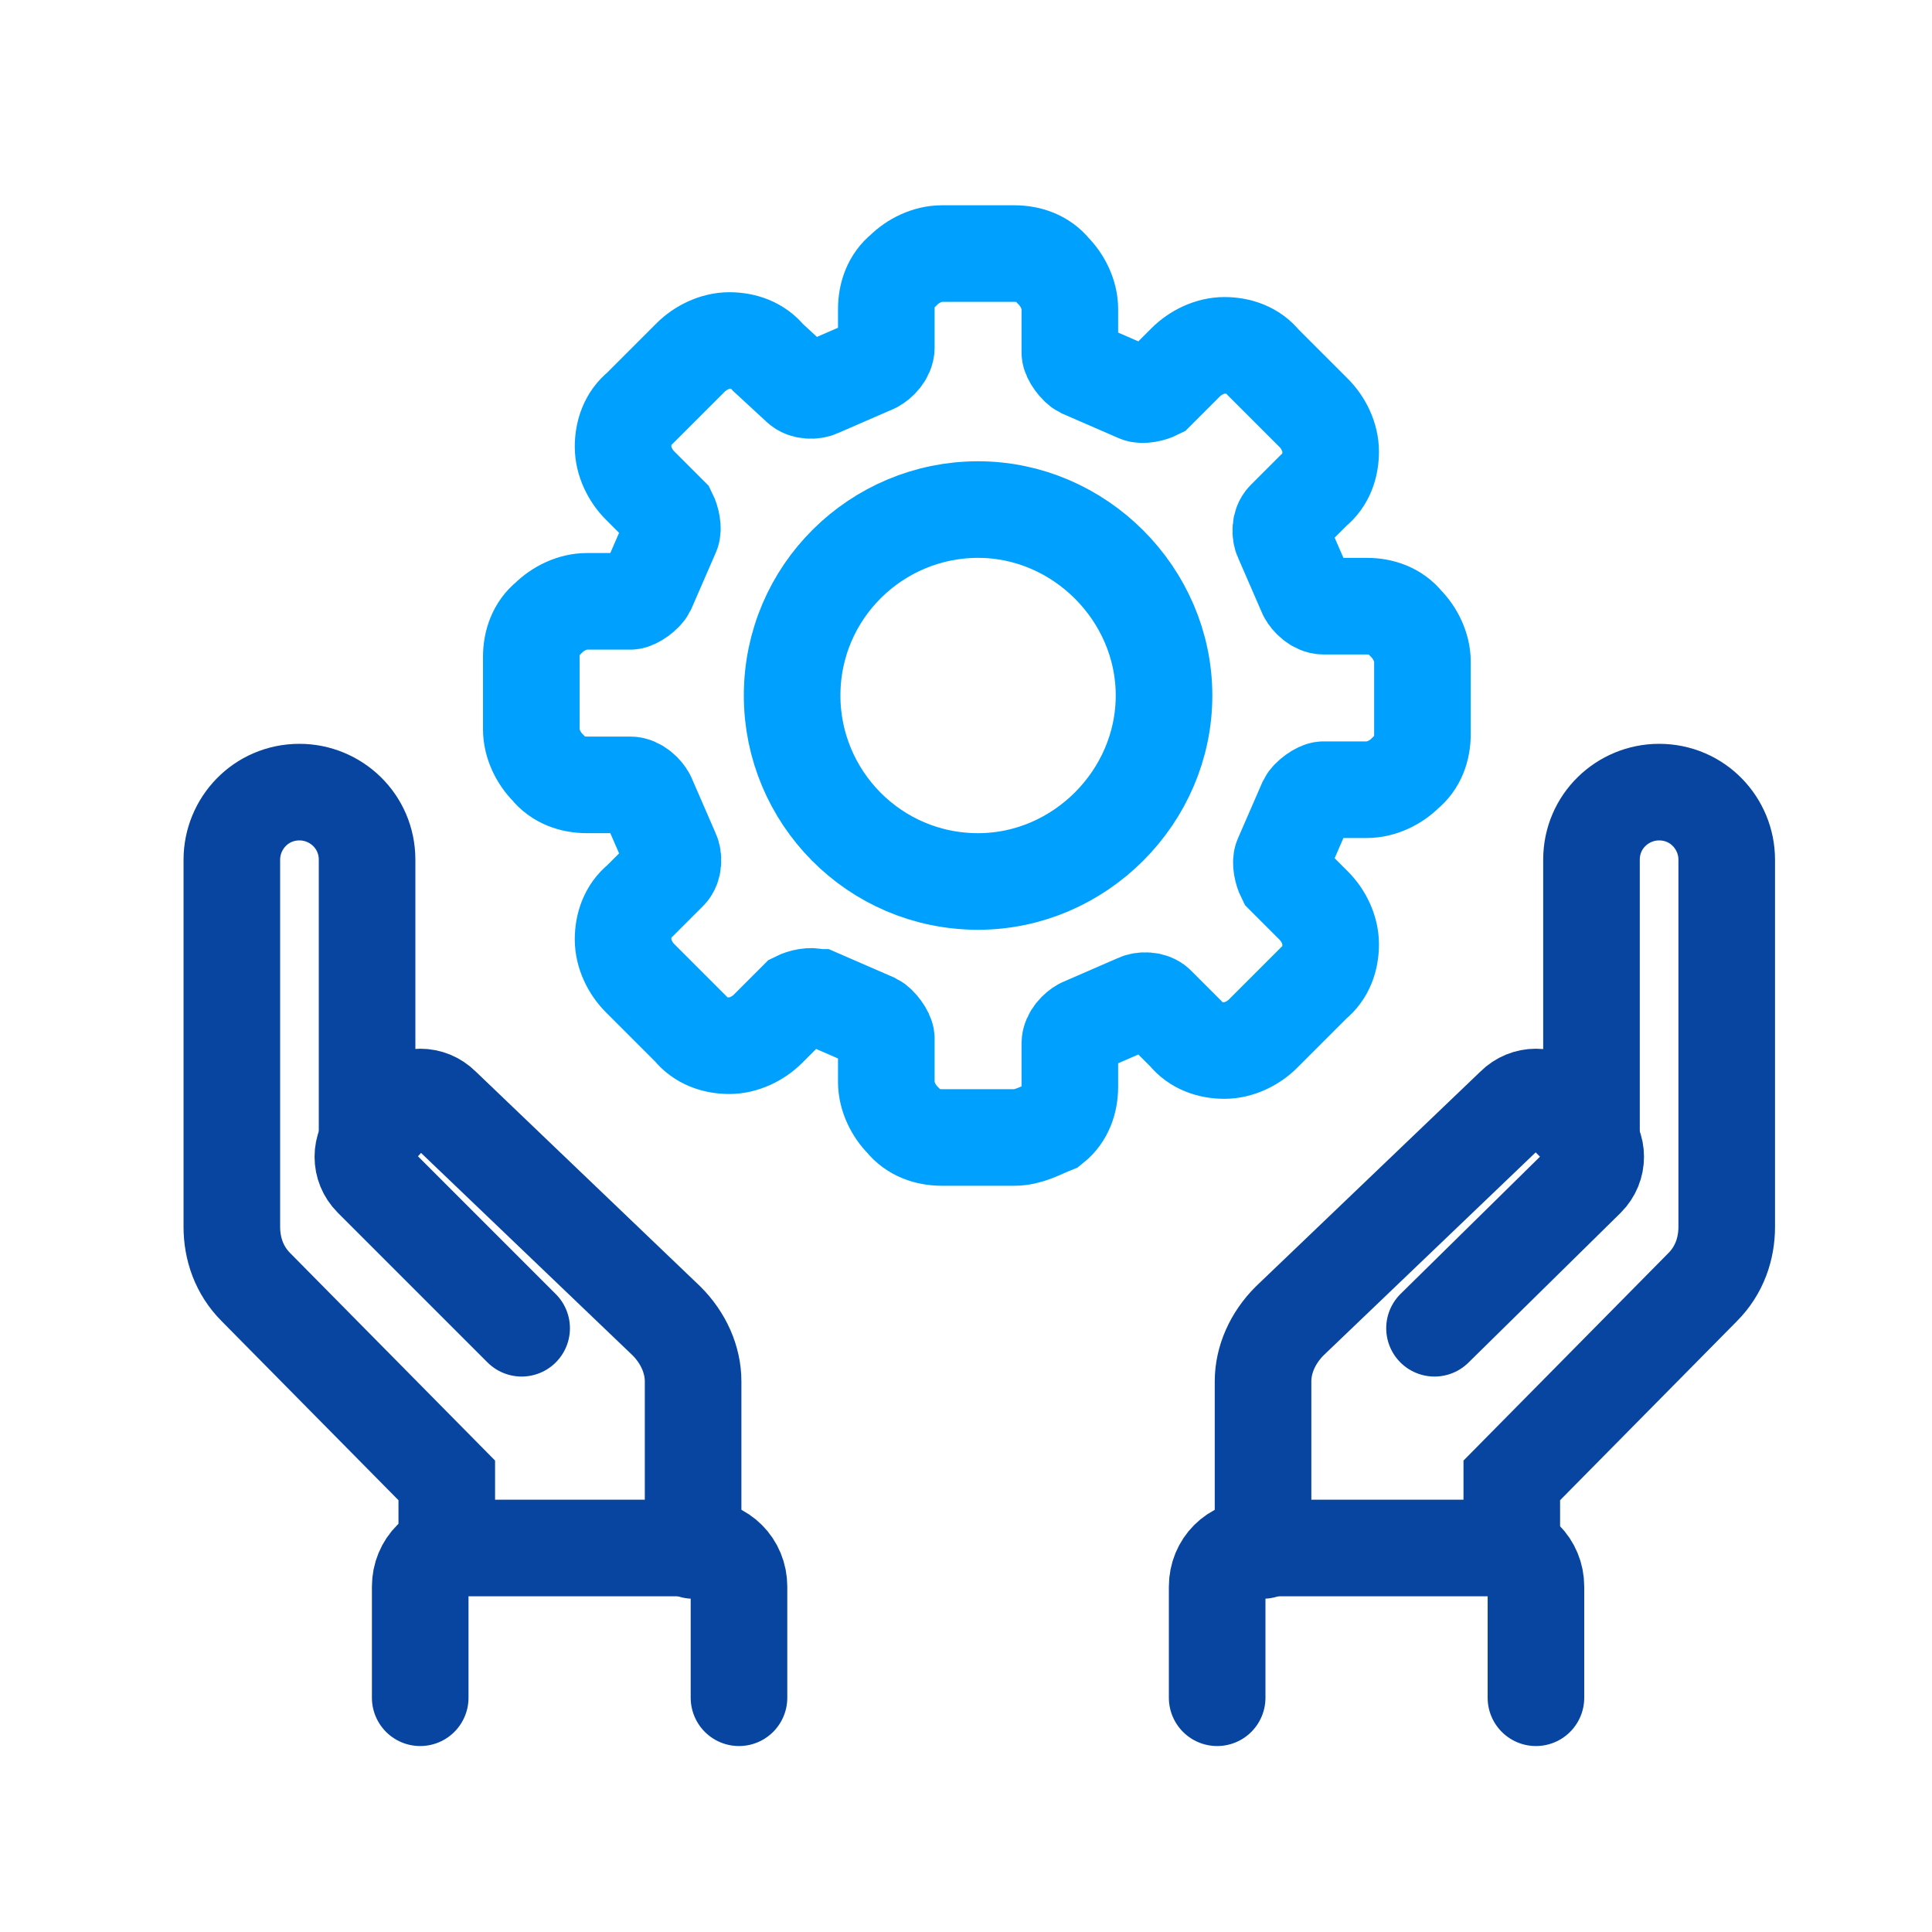
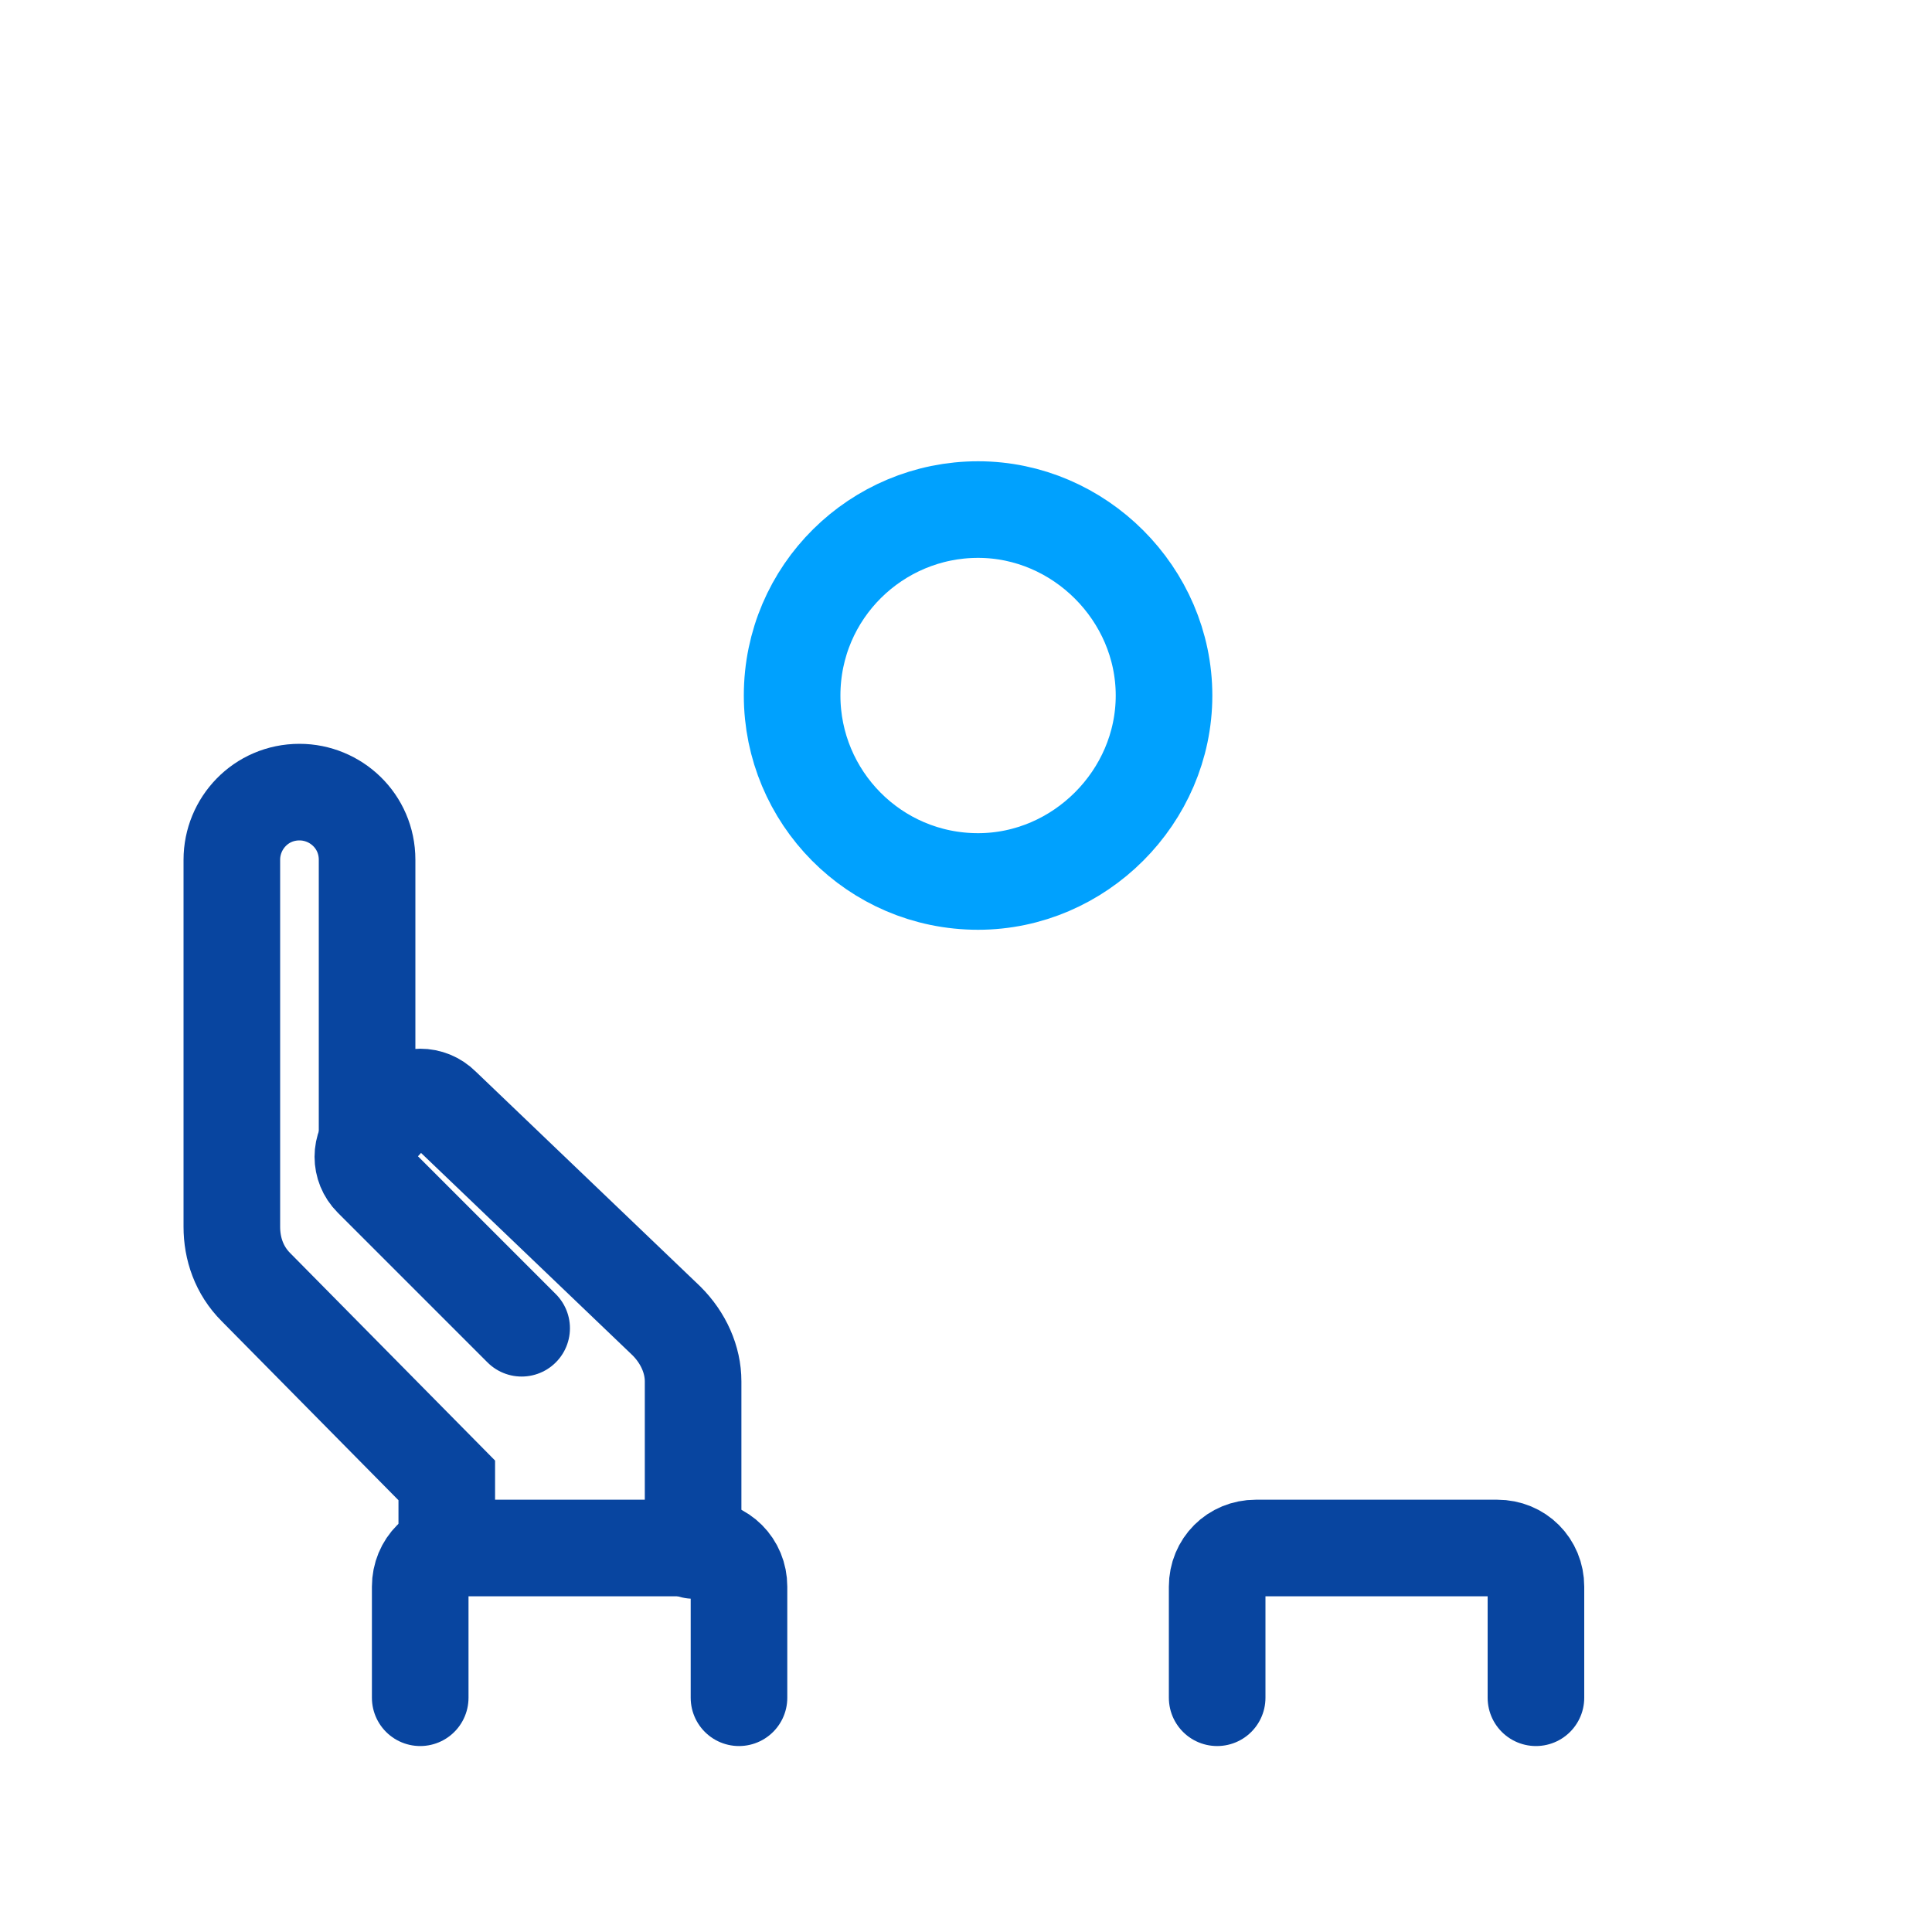
<svg xmlns="http://www.w3.org/2000/svg" width="80" height="80" viewBox="0 0 80 80" fill="none">
-   <path d="M42 47.1H39C38.4 47.1 37.8 46.9 37.4 46.4C37 46 36.7 45.4 36.7 44.8V43C36.7 42.8 36.4 42.4 36.2 42.3L33.9 41.3H33.8C33.6 41.2 33.2 41.3 33 41.4L31.8 42.6C31.4 43 30.8 43.3 30.2 43.3C29.6 43.3 29 43.1 28.6 42.6L26.5 40.5C26.1 40.1 25.8 39.5 25.8 38.9C25.8 38.3 26 37.7 26.5 37.3L27.7 36.1C27.9 35.9 27.9 35.5 27.8 35.3L26.8 33C26.7 32.8 26.4 32.5 26.1 32.5H24.3C23.7 32.5 23.1 32.3 22.7 31.8C22.3 31.4 22 30.8 22 30.2V27.2C22 26.6 22.2 26 22.7 25.6C23.1 25.2 23.7 24.9 24.3 24.9H26.1C26.3 24.9 26.7 24.6 26.8 24.4L27.8 22.1C27.9 21.9 27.8 21.5 27.7 21.3L26.5 20.1C26.1 19.7 25.8 19.1 25.8 18.5C25.8 17.9 26 17.3 26.5 16.9L28.6 14.8C29 14.4 29.6 14.1 30.2 14.1C30.8 14.1 31.4 14.3 31.8 14.8L33.1 16C33.3 16.2 33.7 16.2 33.9 16.1L36.2 15.1C36.4 15 36.7 14.7 36.7 14.4V12.8C36.7 12.2 36.9 11.6 37.4 11.2C37.8 10.8 38.4 10.5 39 10.5H42C42.6 10.5 43.2 10.7 43.6 11.2C44 11.6 44.3 12.2 44.3 12.8V14.6C44.3 14.8 44.6 15.2 44.8 15.3L47.1 16.3C47.3 16.4 47.7 16.3 47.9 16.2L49.1 15C49.5 14.6 50.1 14.3 50.7 14.3C51.3 14.3 51.9 14.5 52.3 15L54.4 17.1C54.8 17.5 55.1 18.1 55.1 18.7C55.1 19.3 54.9 19.9 54.4 20.3L53.2 21.5C53 21.7 53 22.1 53.1 22.3L54.1 24.6C54.2 24.8 54.5 25.1 54.8 25.1H56.6C57.2 25.1 57.8 25.3 58.2 25.8C58.6 26.2 58.9 26.8 58.9 27.4V30.4C58.9 31 58.7 31.6 58.2 32C57.8 32.4 57.2 32.7 56.6 32.7H54.8C54.6 32.7 54.2 33 54.1 33.2L53.1 35.5C53 35.7 53.1 36.1 53.2 36.3L54.4 37.5C54.8 37.9 55.1 38.5 55.1 39.1C55.1 39.7 54.9 40.3 54.4 40.7L52.3 42.8C51.9 43.2 51.3 43.5 50.7 43.5C50.1 43.5 49.5 43.3 49.1 42.8L47.9 41.6C47.7 41.4 47.3 41.4 47.1 41.5L44.8 42.5C44.6 42.6 44.3 42.9 44.3 43.2V45C44.3 45.6 44.1 46.2 43.6 46.6C43.1 46.8 42.6 47.1 42 47.1Z" stroke="#00A1FE" stroke-width="4" stroke-miterlimit="10" />
  <path d="M40.5 36.5C36.2 36.5 32.8 33 32.8 28.8C32.8 24.5 36.3 21.1 40.5 21.1C44.7 21.1 48.2 24.6 48.2 28.8C48.2 33 44.7 36.5 40.5 36.5Z" stroke="#00A1FE" stroke-width="4" stroke-miterlimit="10" />
  <path d="M17.4 70.3V65.7C17.4 64.8 18.1 64.1 19 64.1H29C29.9 64.1 30.6 64.8 30.6 65.7V70.3" stroke="#0845A0" stroke-width="4" stroke-miterlimit="10" stroke-linecap="round" />
  <path d="M28.7 64.2V57.2C28.7 56.3 28.3 55.4 27.6 54.7L18.3 45.8C17.8 45.3 17 45.3 16.5 45.8L15.4 47C14.9 47.5 14.9 48.3 15.4 48.8L21.6 55" stroke="#0845A0" stroke-width="4" stroke-miterlimit="10" stroke-linecap="round" />
  <path d="M18.5 63.6V61.3L10.6 53.3C9.9 52.6 9.6 51.7 9.6 50.8V35.6C9.6 34.1 10.8 32.8 12.4 32.8C13.9 32.8 15.2 34 15.2 35.6V46.8" stroke="#0845A0" stroke-width="4" stroke-miterlimit="10" stroke-linecap="round" />
  <path d="M63.6 70.3V65.7C63.6 64.8 62.9 64.1 62 64.1H52C51.1 64.1 50.4 64.8 50.4 65.7V70.3" stroke="#0845A0" stroke-width="4" stroke-miterlimit="10" stroke-linecap="round" />
-   <path d="M52.3 64.2V57.2C52.3 56.3 52.7 55.4 53.4 54.7L62.7 45.8C63.2 45.3 64 45.3 64.5 45.8L65.7 47C66.2 47.5 66.2 48.3 65.7 48.8L59.4 55" stroke="#0845A0" stroke-width="4" stroke-miterlimit="10" stroke-linecap="round" />
-   <path d="M62.6 63.6V61.3L70.5 53.3C71.2 52.6 71.5 51.7 71.5 50.8V35.6C71.5 34.1 70.3 32.8 68.7 32.8C67.2 32.8 65.9 34 65.9 35.6V46.8" stroke="#0845A0" stroke-width="4" stroke-miterlimit="10" stroke-linecap="round" />
</svg>